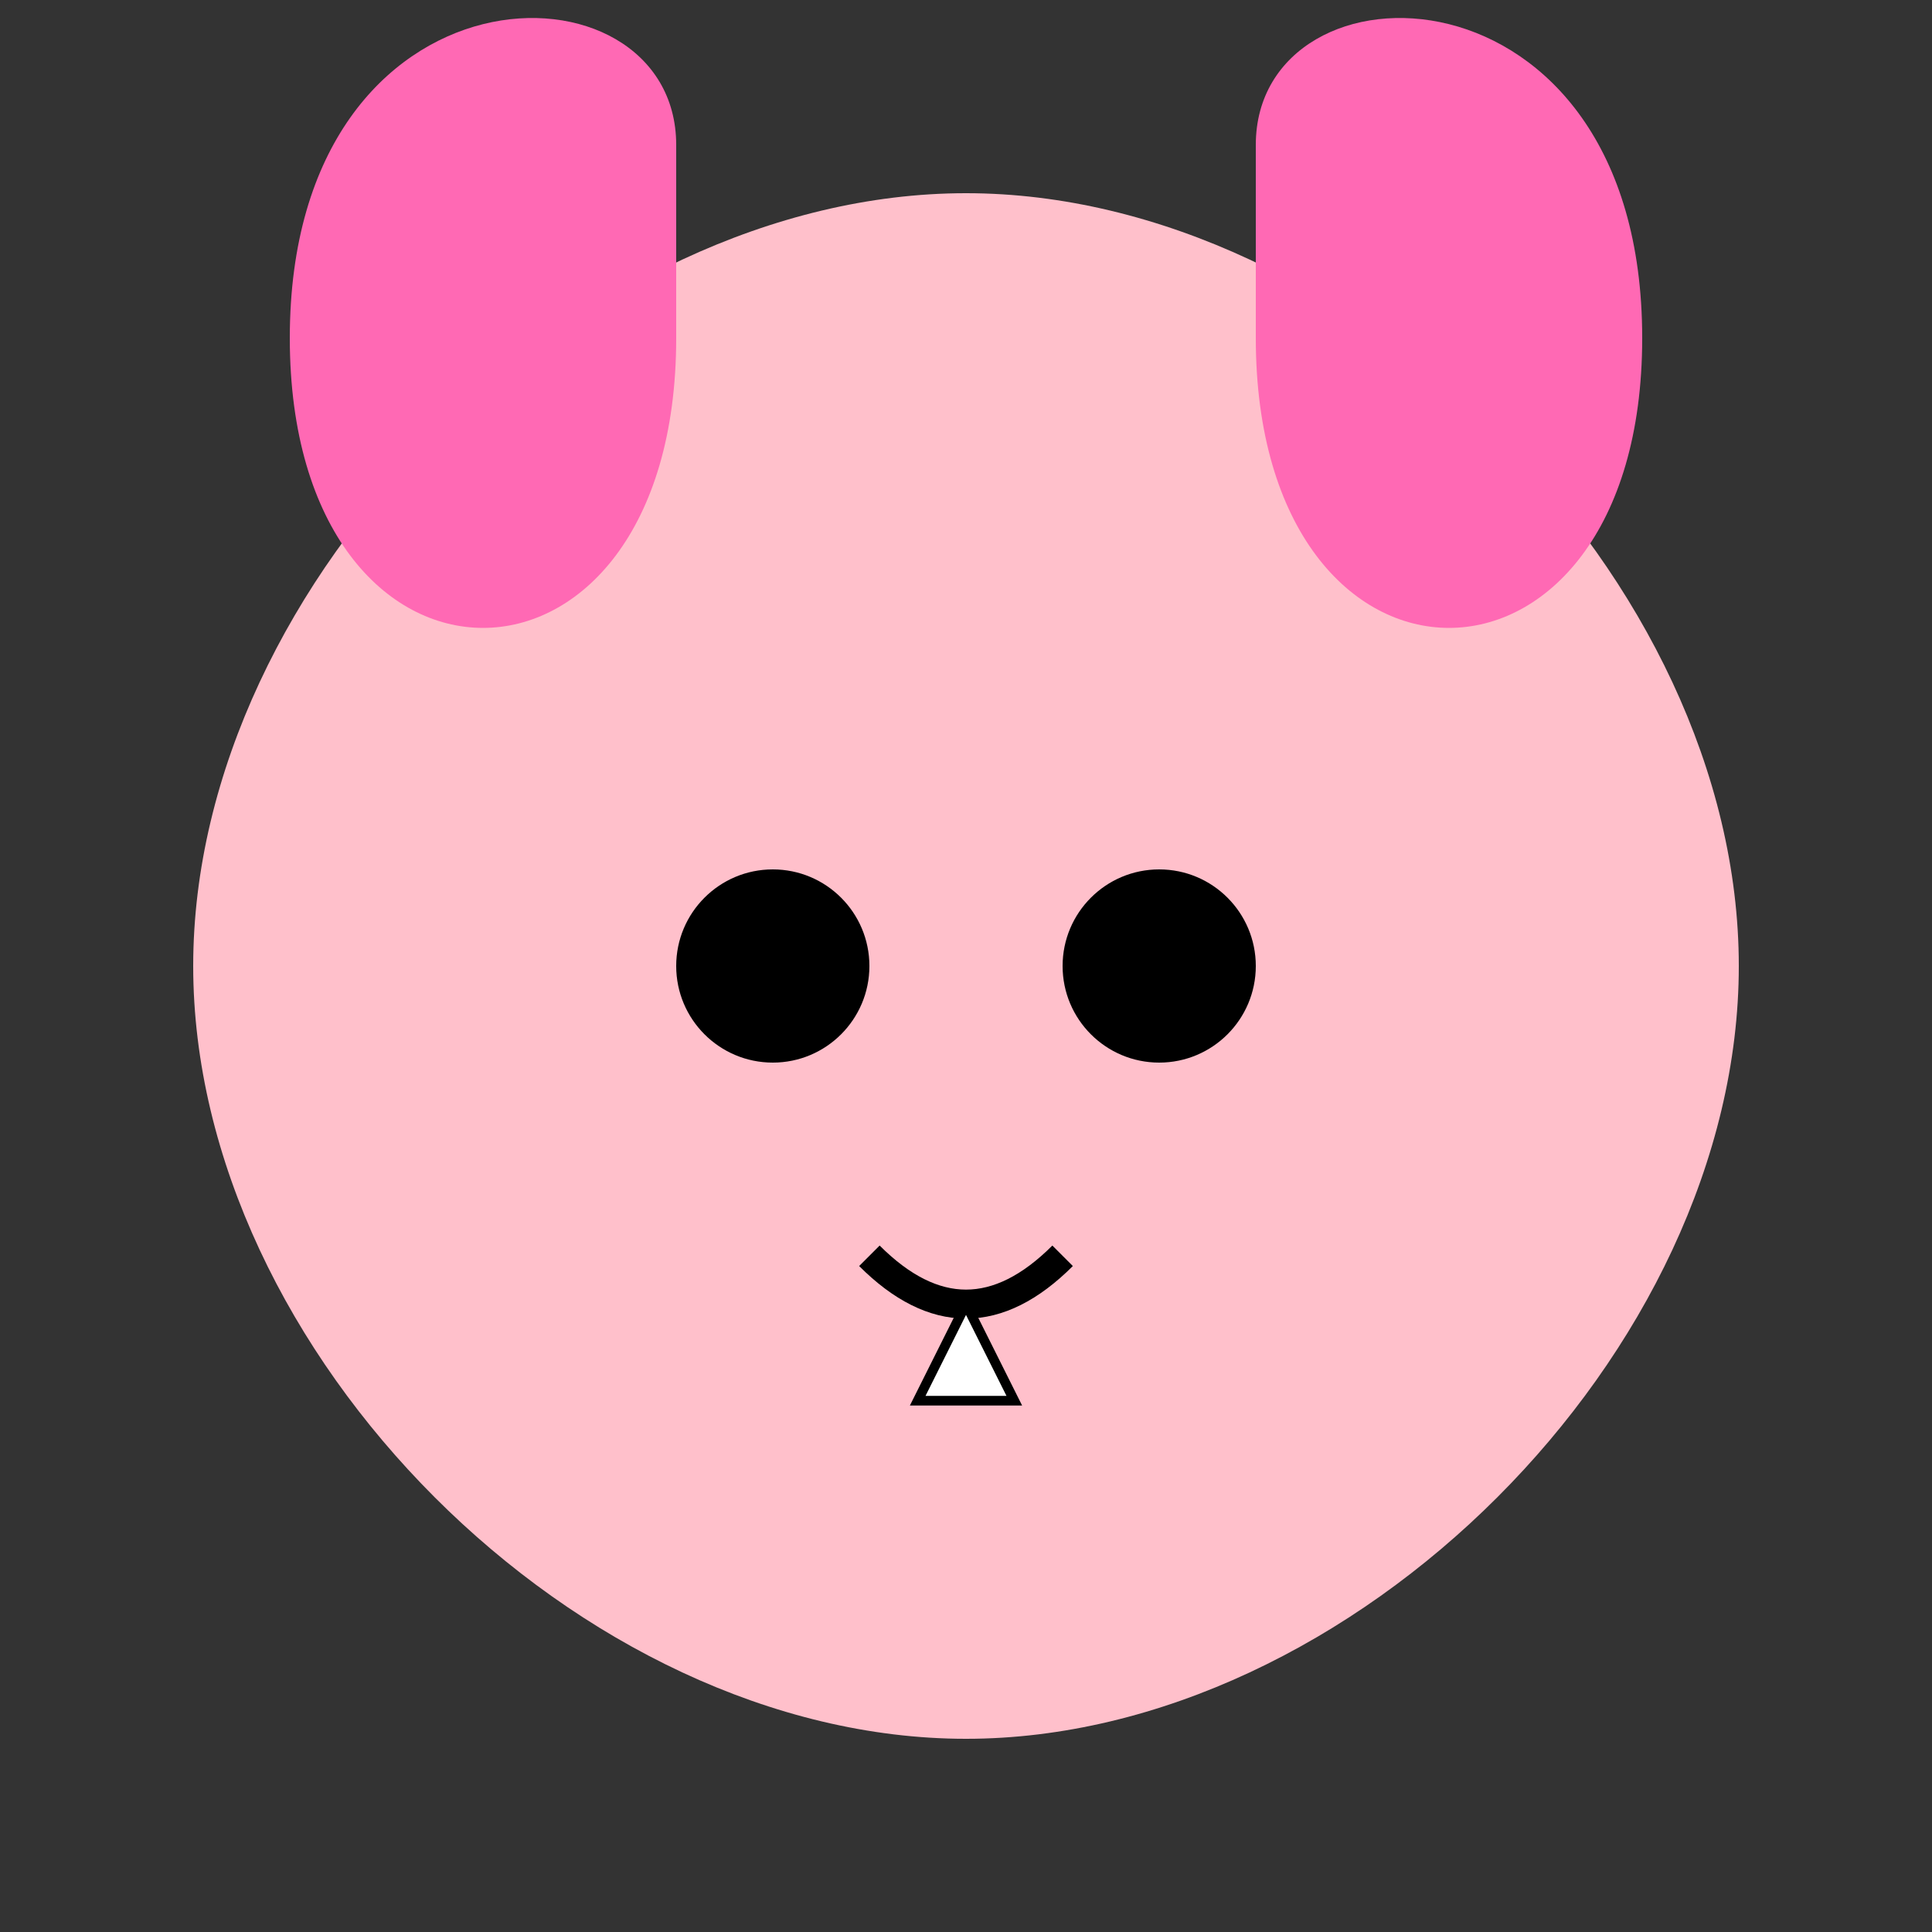
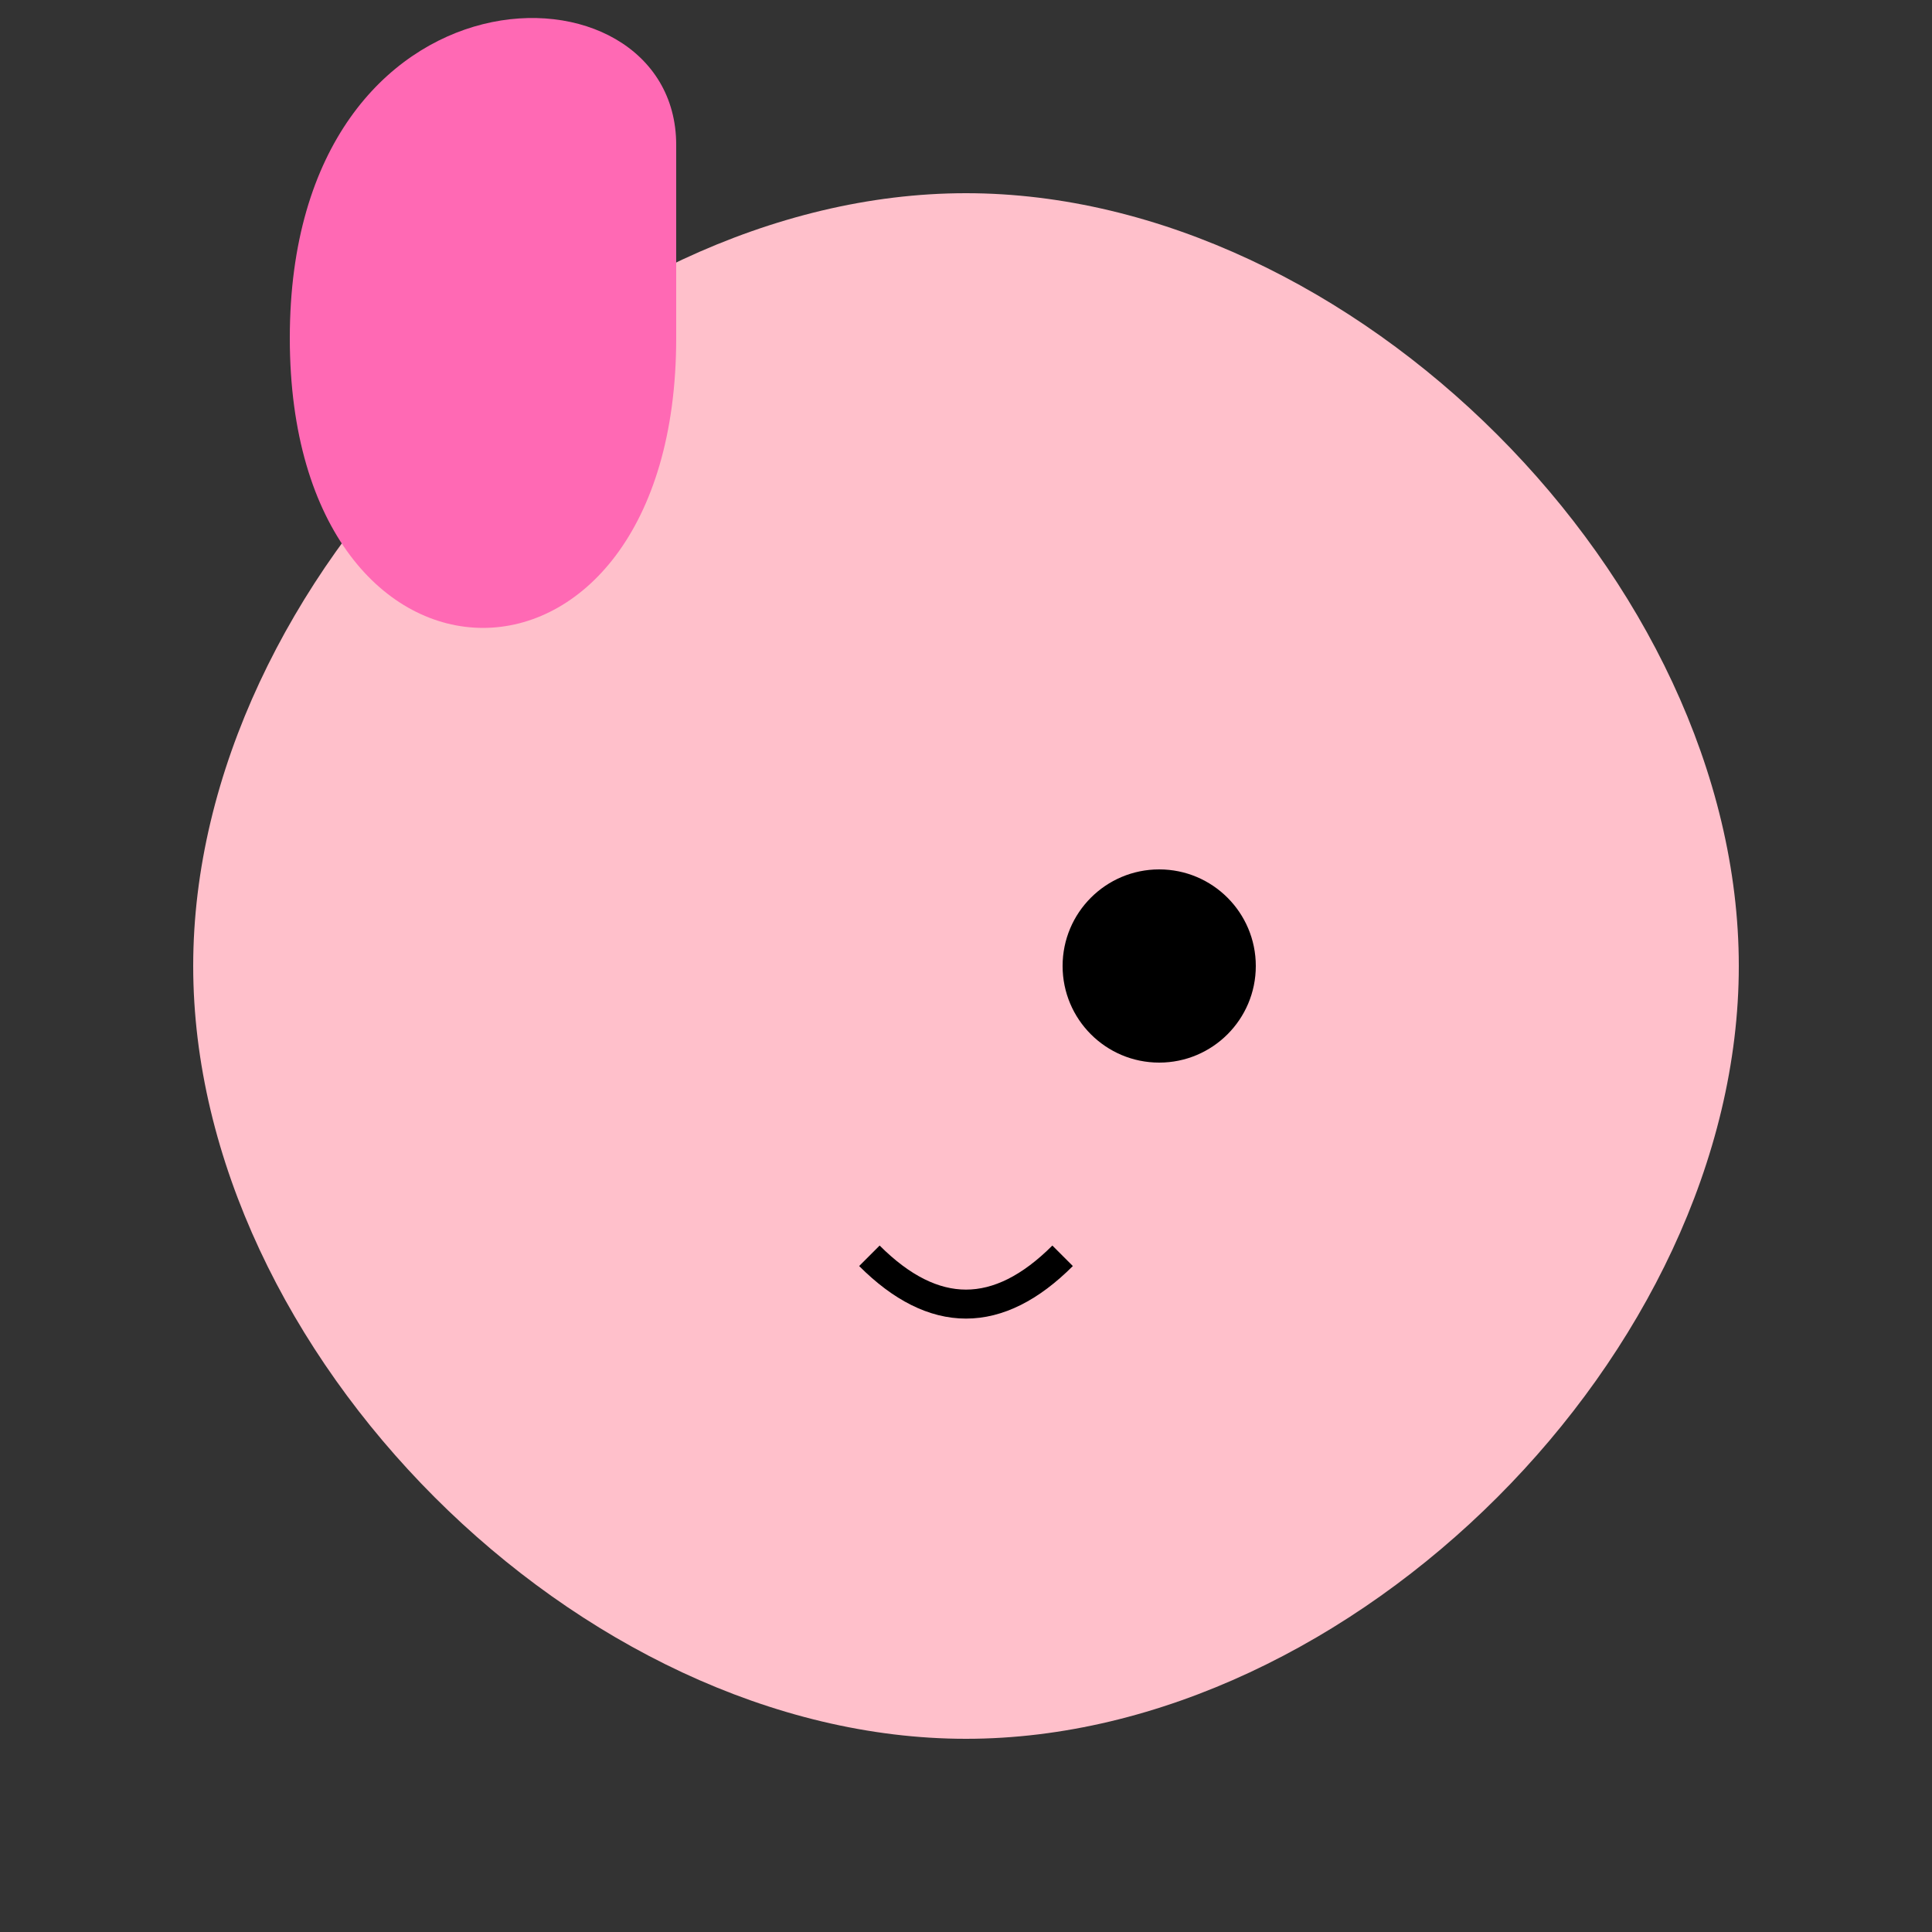
<svg xmlns="http://www.w3.org/2000/svg" viewBox="0 0 200 200">
  <rect x="0" y="0" width="200" height="200" fill="#333333" stroke="none" />
  <path fill="#FFC0CB" d="M100,20 C140,20 180,60 180,100 C180,140 140,180 100,180 C60,180 20,140 20,100 C20,60 60,20 100,20 Z" />
  <path fill="#FF69B4" d="M70,10 C70,-10 30,-10 30,30 C30,70 70,70 70,30" transform="translate(0, 5)" />
-   <path fill="#FF69B4" d="M130,10 C130,-10 170,-10 170,30 C170,70 130,70 130,30" transform="translate(0, 5)" />
-   <circle cx="80" cy="100" r="10" fill="black" />
  <circle cx="120" cy="100" r="10" fill="black" />
  <path d="M90,130 Q100,140 110,130" stroke="black" stroke-width="3" fill="none" />
-   <path d="M100,135 L95,145 L105,145 Z" fill="white" stroke="black" stroke-width="1" />
</svg>